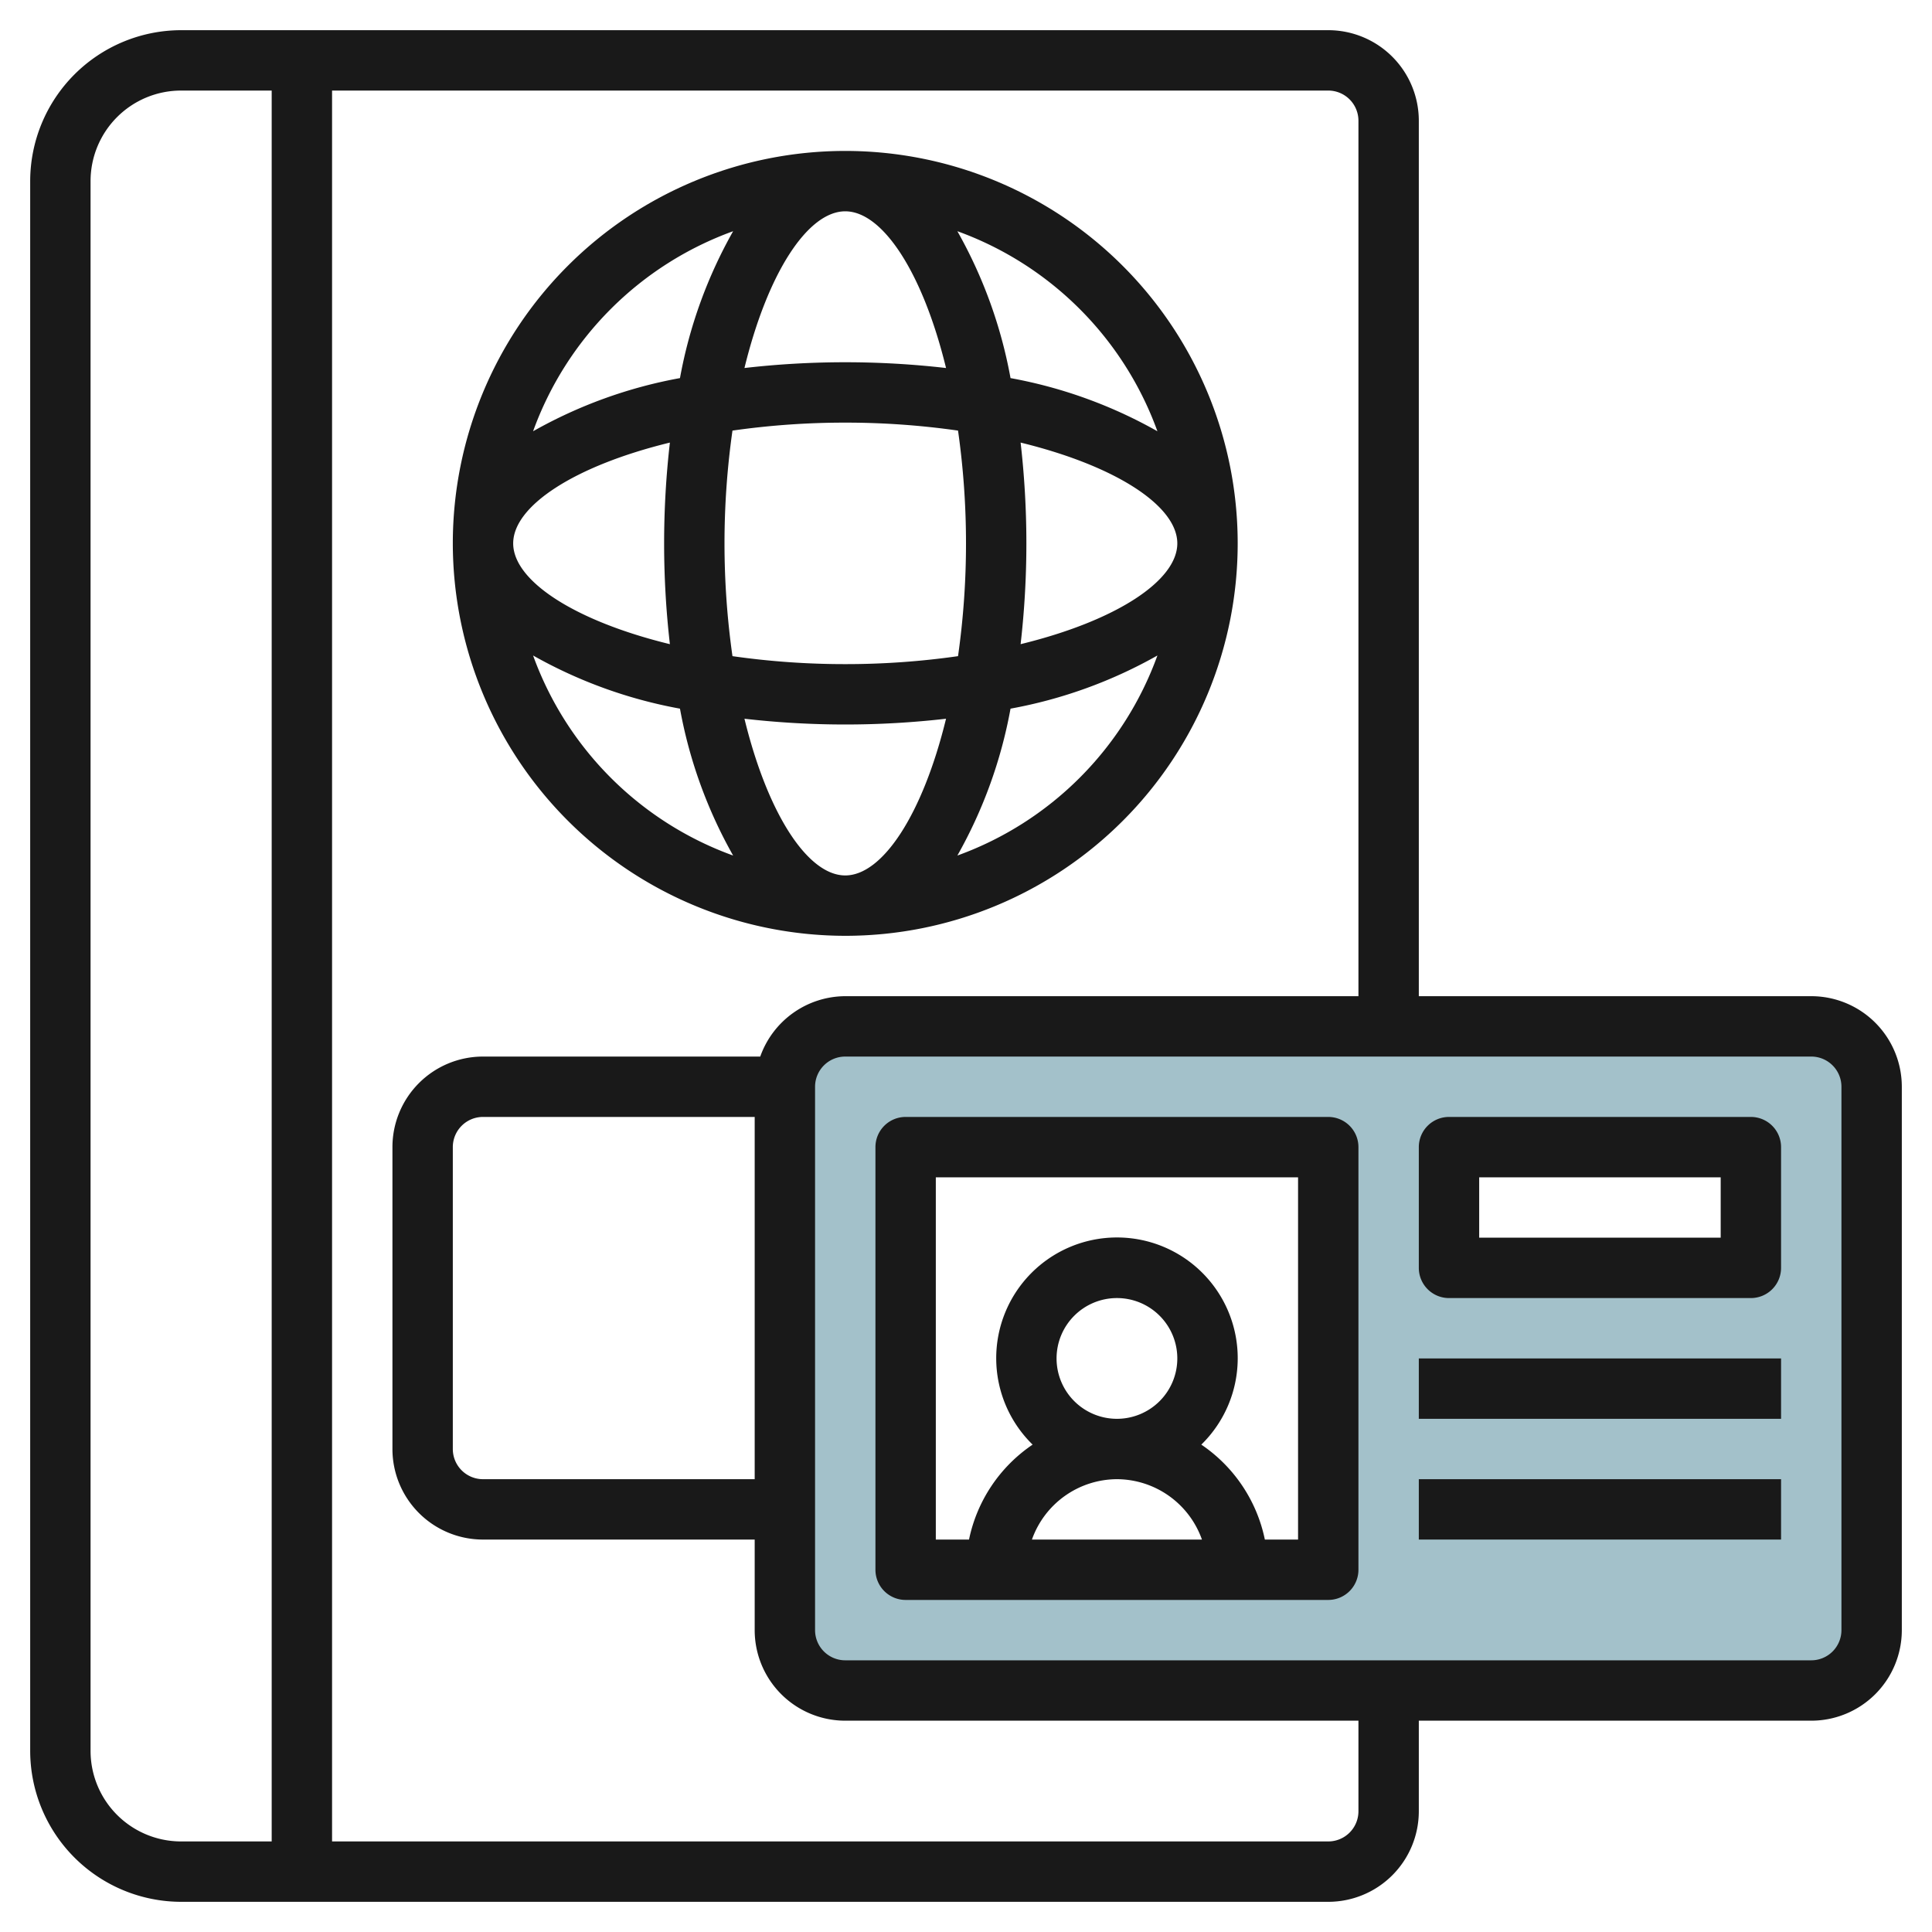
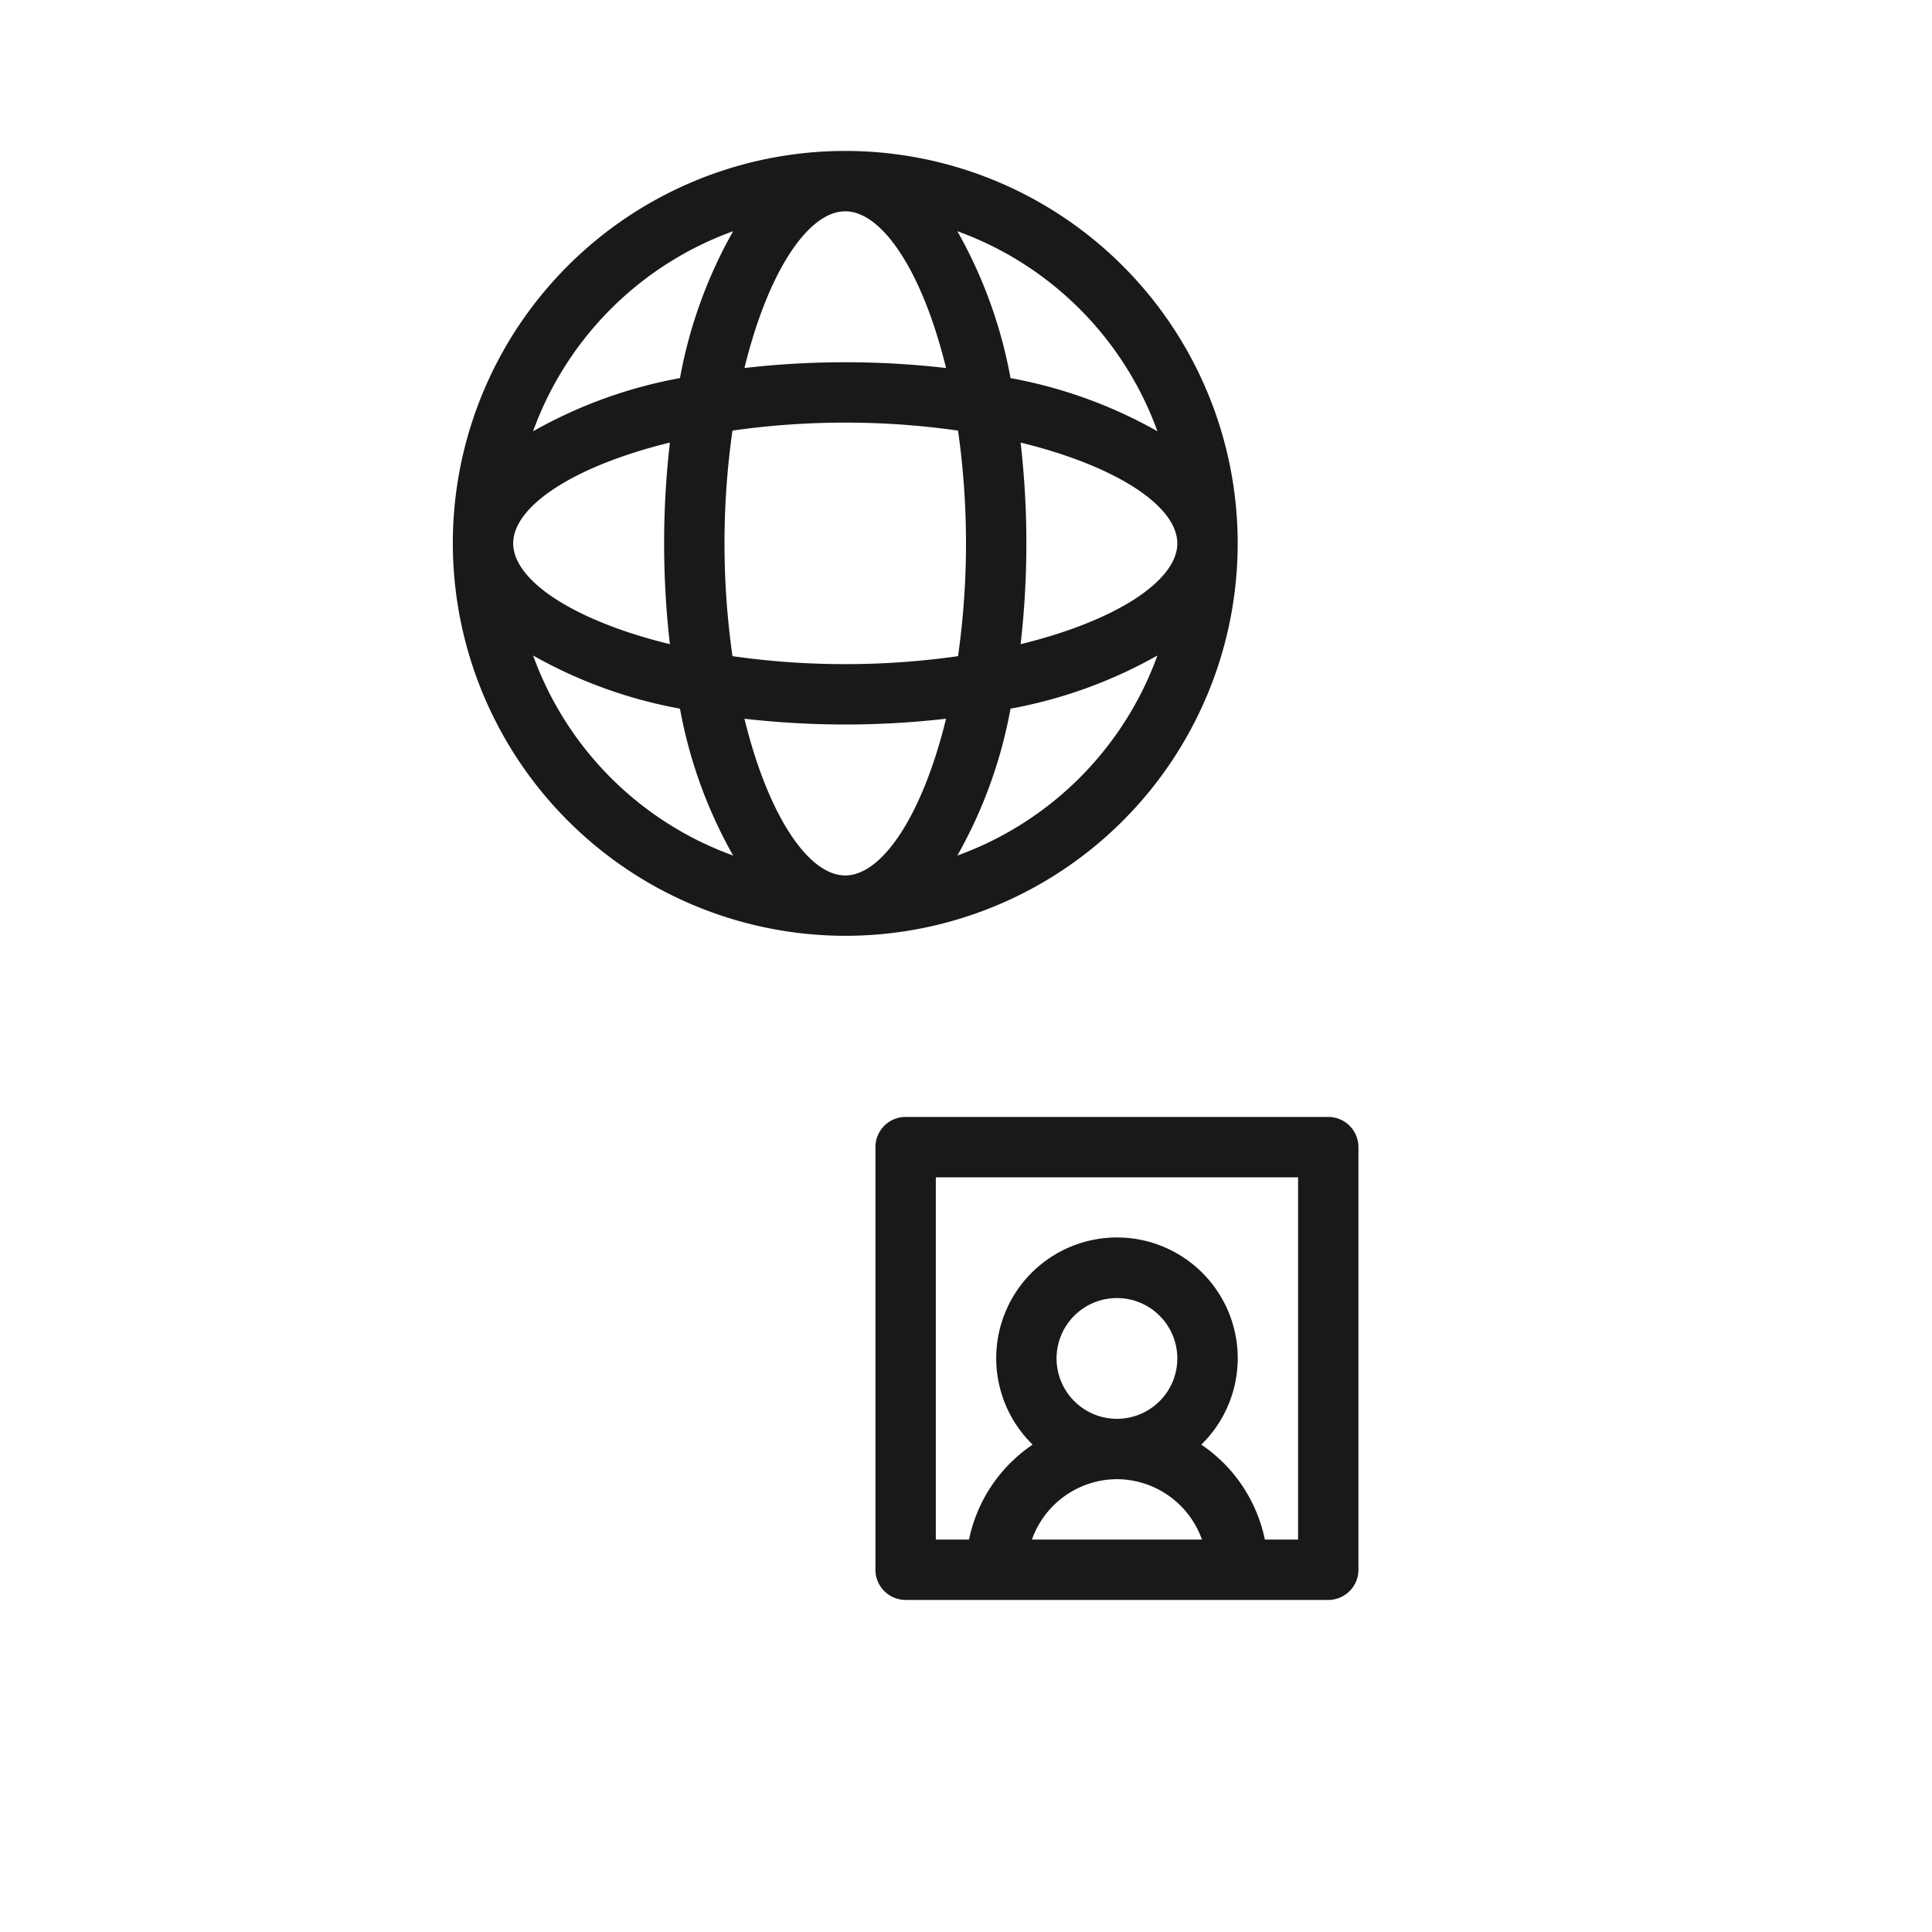
<svg xmlns="http://www.w3.org/2000/svg" height="512" viewBox="0 0 64 64" width="512">
  <g id="Layer_30" data-name="Layer 30">
-     <path d="m60 34h-32a2 2 0 0 0 -2 2v18a2 2 0 0 0 2 2h32a2 2 0 0 0 2-2v-18a2 2 0 0 0 -2-2zm-16 18h-14v-14h14zm14-10h-10v-4h10z" fill="#a3c1ca" />
    <g fill="#191919">
      <path d="m28 31a13 13 0 1 0 -13-13 13.015 13.015 0 0 0 13 13zm-10.341-9.286a15.541 15.541 0 0 0 4.866 1.761 15.541 15.541 0 0 0 1.761 4.866 11.042 11.042 0 0 1 -6.627-6.627zm4.532-7.053a29.281 29.281 0 0 0 0 6.678c-3.164-.772-5.191-2.101-5.191-3.339s2.027-2.567 5.191-3.339zm5.809-7.661c1.238 0 2.567 2.027 3.339 5.191a29.281 29.281 0 0 0 -6.678 0c.772-3.164 2.101-5.191 3.339-5.191zm0 7a26.328 26.328 0 0 1 3.736.264 26.567 26.567 0 0 1 0 7.472 26.328 26.328 0 0 1 -3.736.264 26.328 26.328 0 0 1 -3.736-.264 26.567 26.567 0 0 1 0-7.472 26.328 26.328 0 0 1 3.736-.264zm11 4c0 1.238-2.027 2.567-5.191 3.339a29.281 29.281 0 0 0 0-6.678c3.164.772 5.191 2.101 5.191 3.339zm-11 11c-1.238 0-2.567-2.027-3.339-5.191a29.428 29.428 0 0 0 3.339.191 29.428 29.428 0 0 0 3.339-.191c-.772 3.164-2.101 5.191-3.339 5.191zm3.714-.659a15.541 15.541 0 0 0 1.761-4.866 15.541 15.541 0 0 0 4.866-1.761 11.042 11.042 0 0 1 -6.627 6.627zm6.627-14.055a15.541 15.541 0 0 0 -4.866-1.761 15.541 15.541 0 0 0 -1.761-4.866 11.042 11.042 0 0 1 6.627 6.627zm-14.055-6.627a15.541 15.541 0 0 0 -1.761 4.866 15.541 15.541 0 0 0 -4.866 1.761 11.042 11.042 0 0 1 6.627-6.627z" />
-       <path d="m60 33h-13v-29a3 3 0 0 0 -3-3h-38a5.006 5.006 0 0 0 -5 5v52a5.006 5.006 0 0 0 5 5h38a3 3 0 0 0 3-3v-3h13a3 3 0 0 0 3-3v-18a3 3 0 0 0 -3-3zm-57 25v-52a3 3 0 0 1 3-3h3v58h-3a3 3 0 0 1 -3-3zm42 2a1 1 0 0 1 -1 1h-33v-58h33a1 1 0 0 1 1 1v29h-17a3 3 0 0 0 -2.816 2h-9.184a3 3 0 0 0 -3 3v10a3 3 0 0 0 3 3h9v3a3 3 0 0 0 3 3h17zm-20-11h-9a1 1 0 0 1 -1-1v-10a1 1 0 0 1 1-1h9zm36 5a1 1 0 0 1 -1 1h-32a1 1 0 0 1 -1-1v-18a1 1 0 0 1 1-1h32a1 1 0 0 1 1 1z" />
      <path d="m44 37h-14a1 1 0 0 0 -1 1v14a1 1 0 0 0 1 1h14a1 1 0 0 0 1-1v-14a1 1 0 0 0 -1-1zm-7 12a3 3 0 0 1 2.816 2h-5.632a3 3 0 0 1 2.816-2zm-2-4a2 2 0 1 1 2 2 2 2 0 0 1 -2-2zm8 6h-1.1a5.018 5.018 0 0 0 -2.105-3.145 4 4 0 1 0 -5.588 0 5.018 5.018 0 0 0 -2.107 3.145h-1.1v-12h12z" />
-       <path d="m58 37h-10a1 1 0 0 0 -1 1v4a1 1 0 0 0 1 1h10a1 1 0 0 0 1-1v-4a1 1 0 0 0 -1-1zm-1 4h-8v-2h8z" />
-       <path d="m47 45h12v2h-12z" />
-       <path d="m47 49h12v2h-12z" />
    </g>
  </g>
</svg>